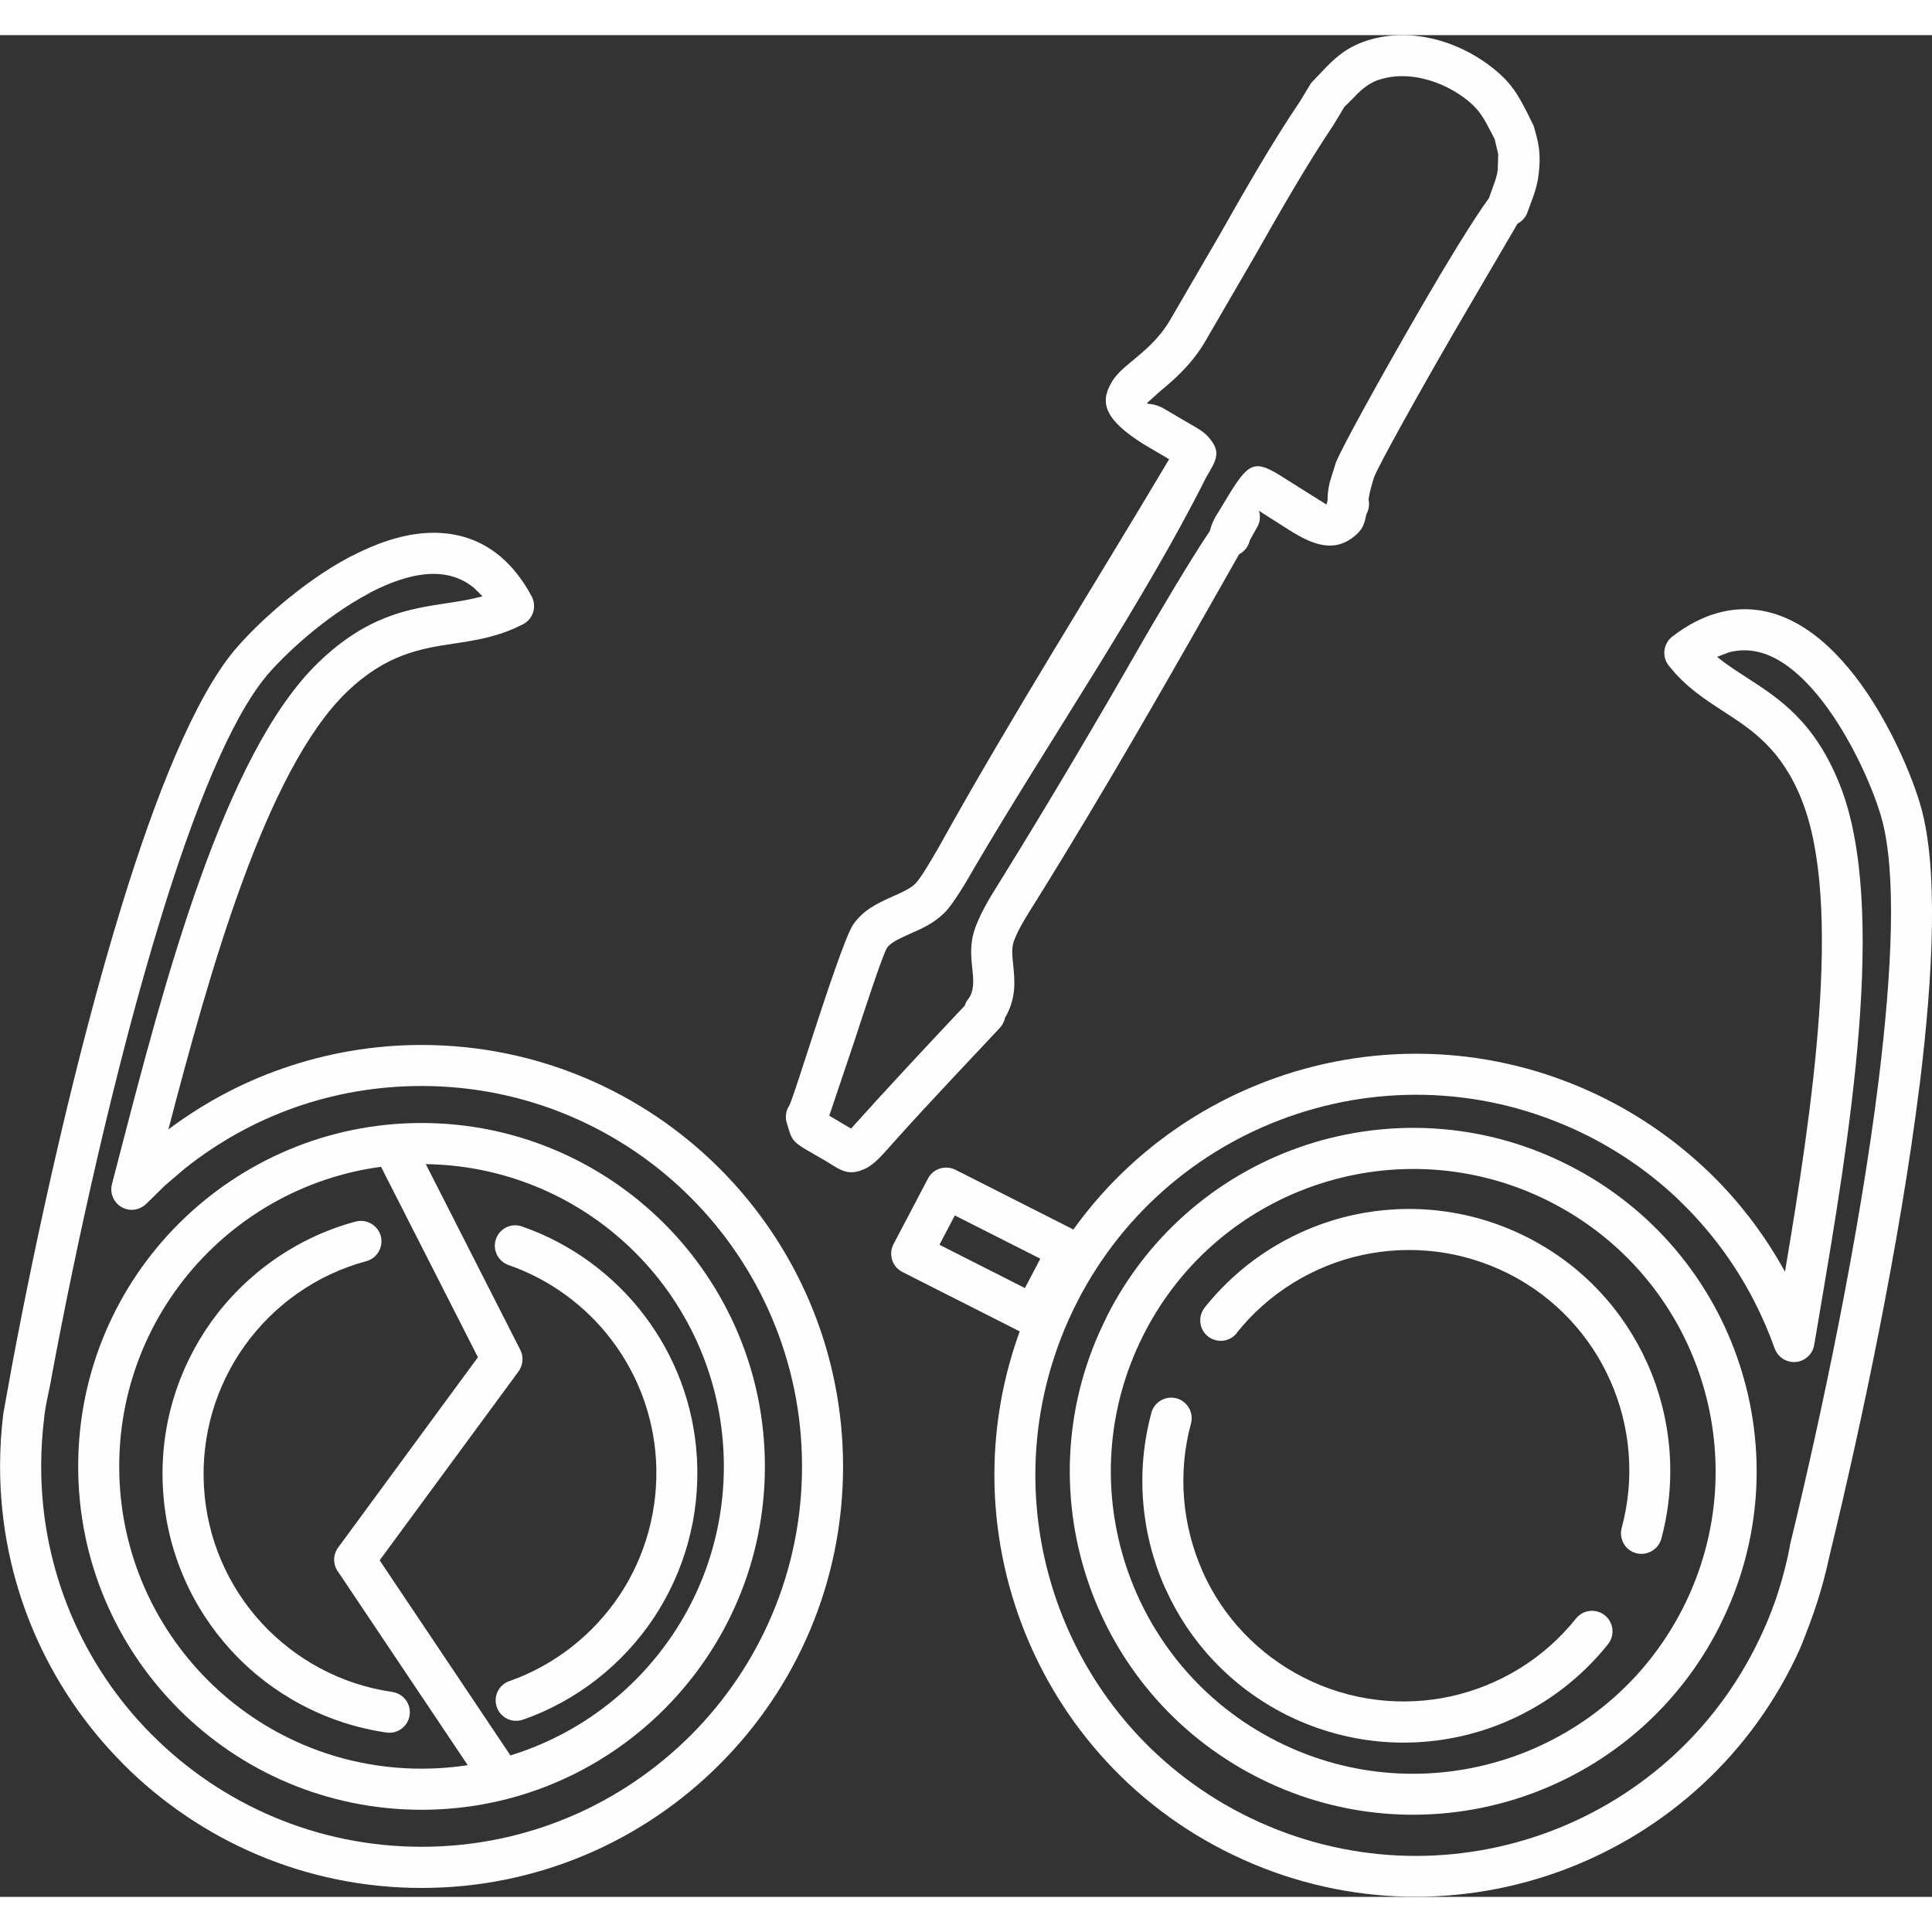
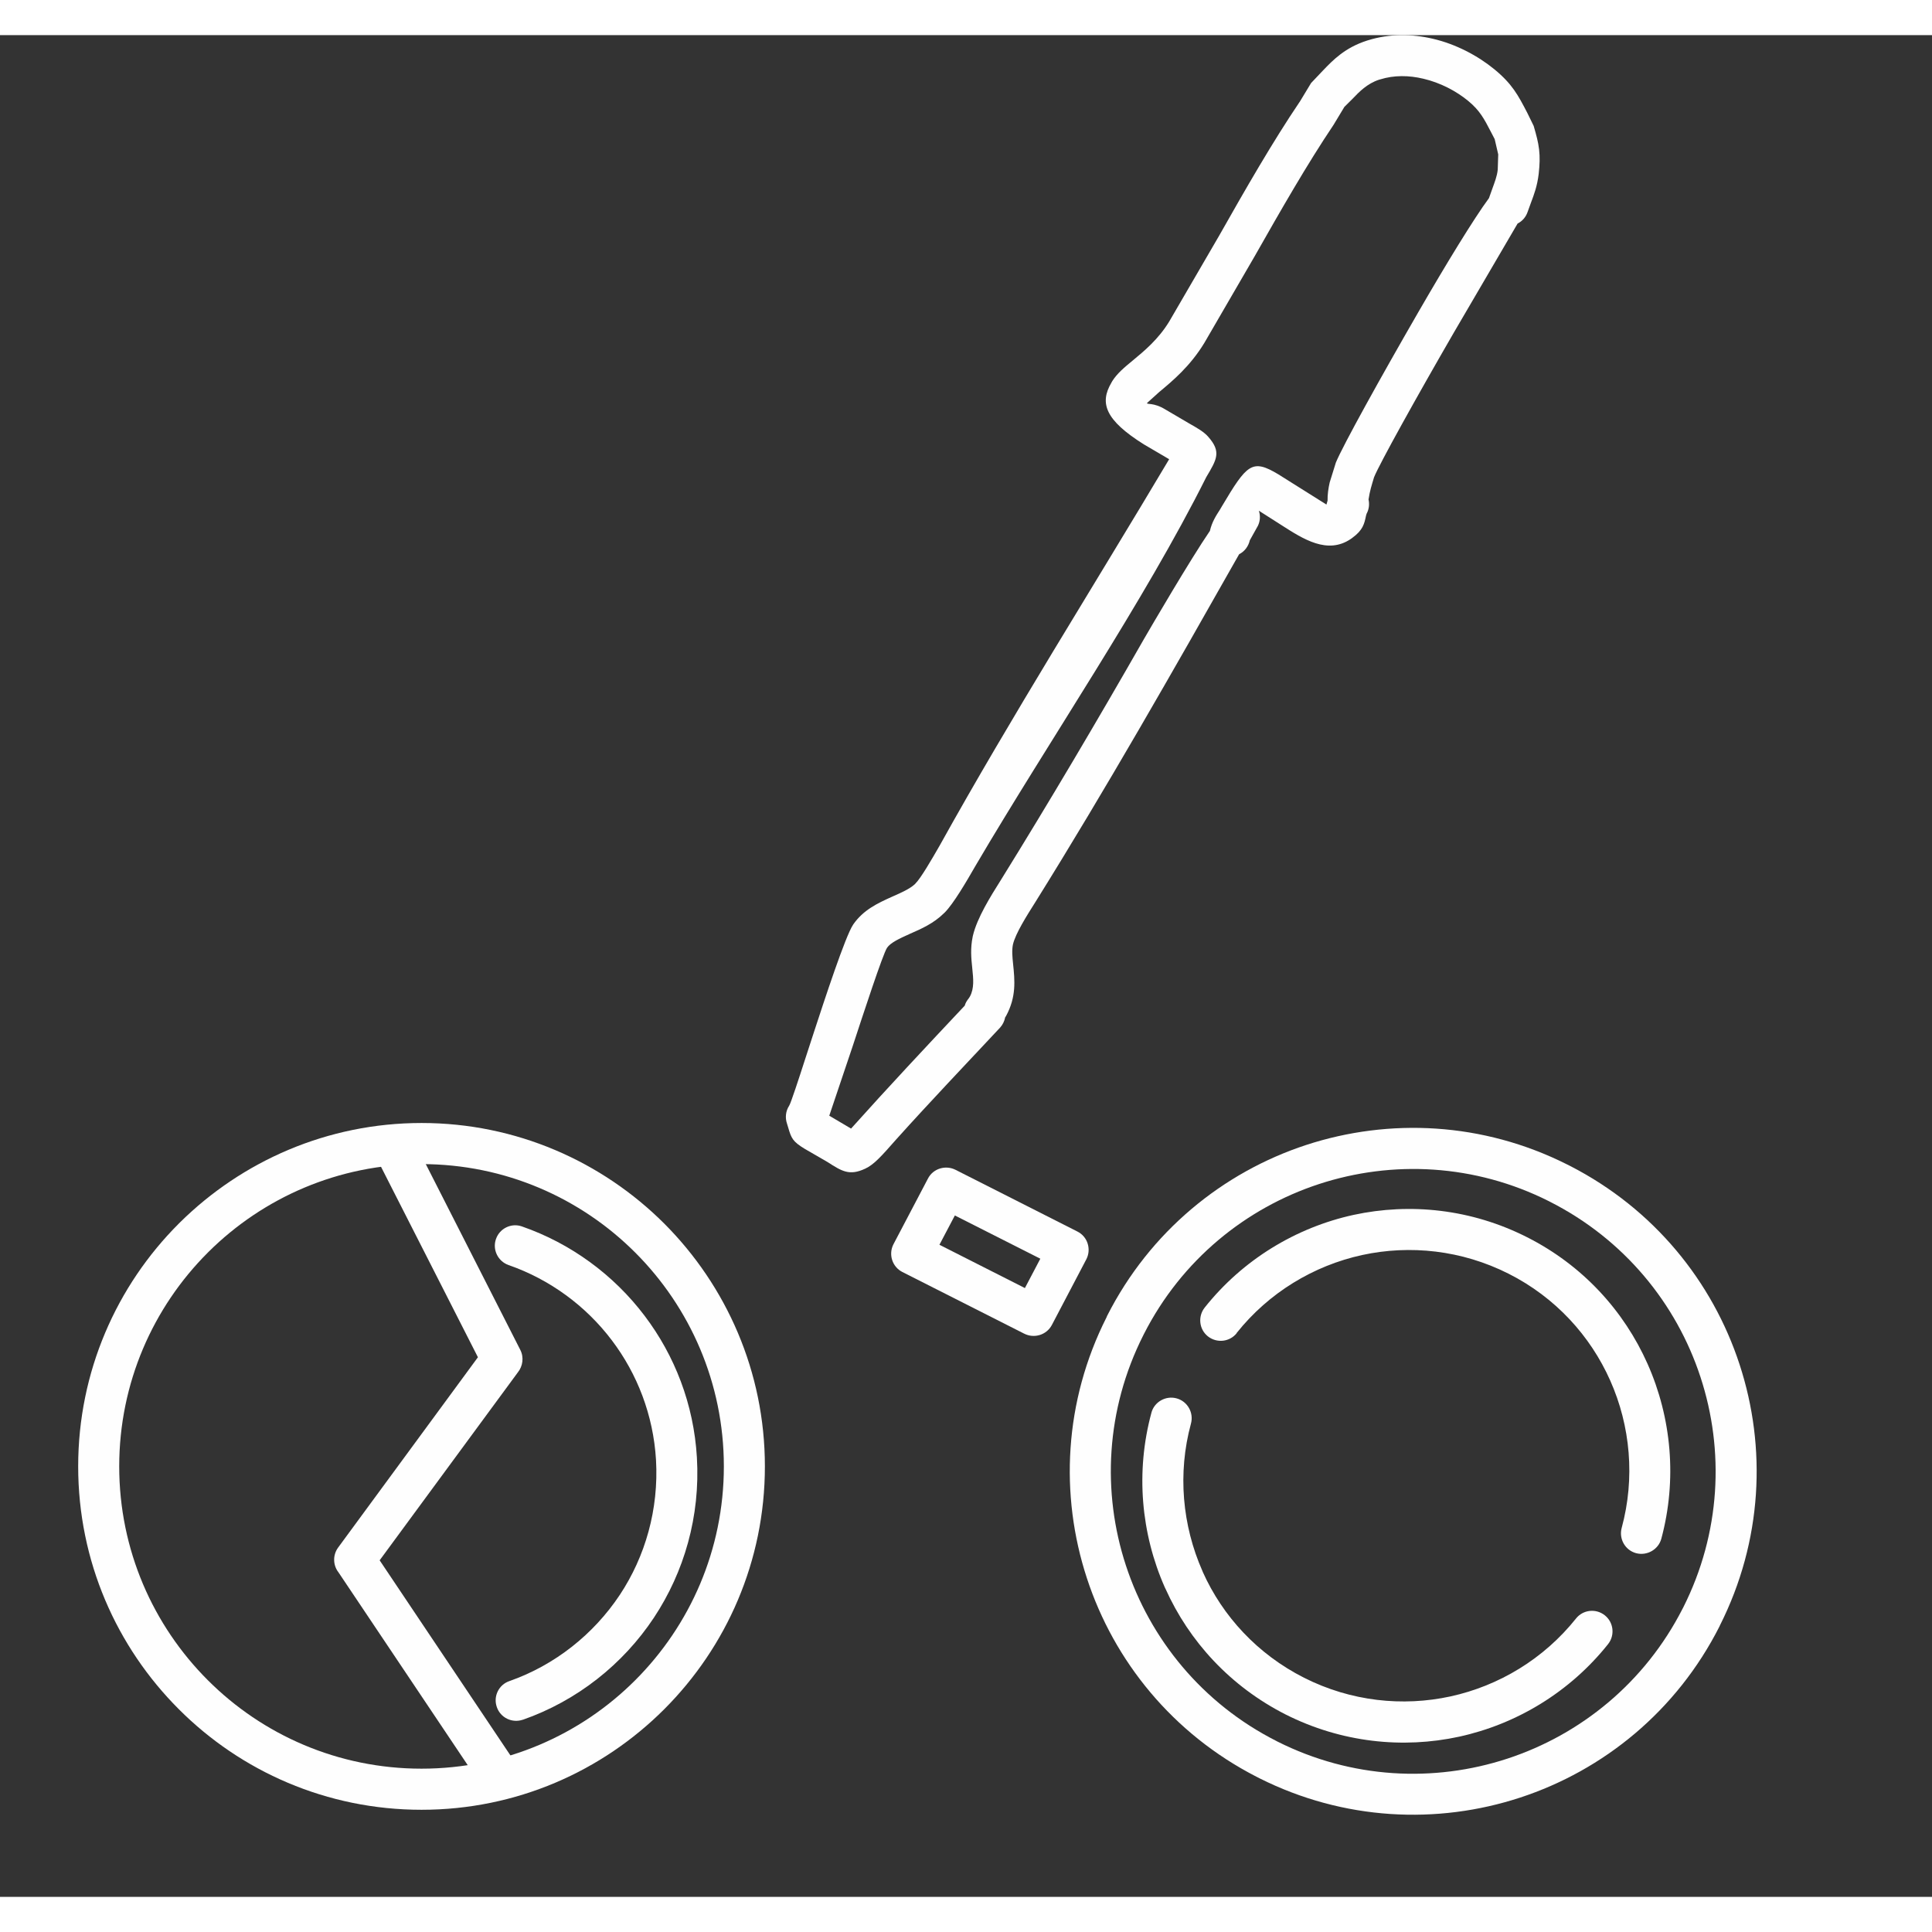
<svg xmlns="http://www.w3.org/2000/svg" xml:space="preserve" width="60" height="60" version="1.1" style="shape-rendering:geometricPrecision; text-rendering:geometricPrecision; image-rendering:optimizeQuality; fill-rule:evenodd; clip-rule:evenodd" viewBox="0 0 273.07 263.14">
  <rect x="0" y="0" width="273.07" height="263.14" fill="#333333" stroke="none" />
  <defs>
    <style type="text/css">
   
    .fil0 {fill:#FEFEFE;fill-rule:nonzero}
   
  </style>
  </defs>
  <g id="Слой_x0020_1">
    <path class="fil0" d="M190 10.17l-1.52 2.52c-3.73,5.55 -7.46,12.07 -11.12,18.52l-7.13 12.28c-2.03,3.34 -4.51,5.39 -6.37,6.94l-1.73 1.56c-0.1,0.27 0.91,-0.12 2.6,0.93l3.27 1.92c1.34,0.76 2.19,1.25 2.8,1.96 1.83,2.1 1.2,3.15 -0.31,5.68 -8.78,17.56 -22.24,37.28 -32.59,54.89 -1.32,2.3 -3.13,5.39 -4.37,6.64l-0.15 0.14c-1.44,1.41 -3.14,2.16 -4.79,2.88l-0.13 0.06c-1.3,0.59 -2.58,1.17 -3.08,1.9 -0.61,0.92 -3.39,9.44 -4.87,13.94l-3.3 9.8 3.08 1.82c5.28,-5.89 10.65,-11.62 16.07,-17.38 0.1,-0.39 0.29,-0.68 0.6,-1.08l0.13 -0.21c0.63,-1.15 0.48,-2.54 0.34,-3.89l-0.01 -0.11c-0.15,-1.4 -0.28,-2.81 0.06,-4.45l0.03 -0.14c0.6,-2.54 2.51,-5.58 3.92,-7.82 6.85,-11.04 13.8,-22.81 20.25,-34.1 0.92,-1.59 6.52,-11.19 9.33,-15.3 0.28,-1.23 0.86,-2.14 1.41,-2.99l0.27 -0.46c3.57,-6 4.27,-6.77 7.98,-4.55l6.81 4.28 0.16 -0.56c-0.02,-0.84 0.11,-1.73 0.3,-2.57l0.87 -2.8c0.97,-2.38 6.42,-12.2 11.63,-21.22 3.92,-6.79 7.87,-13.26 10.01,-16.16l0.49 -1.37c0.31,-0.87 0.65,-1.7 0.75,-2.64l0.07 -2.17 -0.5 -2.16 -0.53 -1.02c-0.98,-1.89 -1.59,-3.04 -3.2,-4.37 -1.71,-1.41 -3.96,-2.59 -6.36,-3.15 -2.01,-0.48 -4.13,-0.52 -6.1,0.1l-0.12 0.03c-1.73,0.56 -2.85,1.74 -3.78,2.71l-1.17 1.16zm-6.31 -0.72l1.62 -2.68 1.68 -1.77c1.4,-1.46 3.1,-3.23 6.23,-4.23l0.13 -0.04c3.05,-0.95 6.21,-0.91 9.16,-0.22 3.27,0.76 6.35,2.39 8.72,4.33 2.51,2.07 3.33,3.63 4.63,6.13l0.91 1.86c0.38,1.3 0.64,2.27 0.76,3.28l0.01 0.09c0.12,1.06 0.09,2.07 -0.06,3.42 -0.21,1.74 -0.66,2.92 -1.09,4.06l-0.49 1.35c-0.24,0.67 -0.71,1.25 -1.4,1.6l-9.04 15.46c-5.17,8.94 -10.51,18.54 -11.25,20.4 -0.38,1.28 -0.58,1.86 -0.78,3.14 0.15,0.67 0.07,1.39 -0.28,2.03l-0.08 0.28c-0.23,1.12 -0.43,2.03 -1.94,3.12l-0.22 0.16c-3.28,2.21 -6.68,0.03 -9.75,-1.94l-3.23 -2.06c0.22,0.67 0.2,1.44 -0.13,2.12l-1.15 2.06c-0.19,0.82 -0.71,1.57 -1.51,1.97 -9.32,16.46 -18.8,33.13 -28.79,49.15 -1.2,1.9 -2.82,4.45 -3.18,6.01 -0.17,0.82 -0.08,1.78 0.02,2.73 0.24,2.35 0.48,4.65 -0.99,7.37l-0.13 0.2c-0.1,0.52 -0.33,1.01 -0.7,1.43 -4.91,5.25 -9.88,10.46 -14.69,15.81 -2.08,2.36 -3.14,3.57 -4.4,4.15 -2.22,1.03 -3.26,0.38 -5.33,-0.95l-3.18 -1.84c-1.74,-1.05 -1.92,-1.51 -2.37,-3.04l-0.16 -0.53c-0.29,-0.83 -0.2,-1.78 0.31,-2.56 0.22,-0.32 1.43,-4.02 2.15,-6.26l1.28 -3.93c1.56,-4.77 4.51,-13.78 5.61,-15.4 1.42,-2.06 3.43,-3 5.47,-3.92l0.18 -0.08c1.14,-0.5 2.34,-1.04 3.05,-1.69l0.12 -0.13c0.75,-0.75 2.31,-3.43 3.42,-5.37 10.15,-18.27 21.7,-36.55 32.42,-54.58l-3.58 -2.1c-5.46,-3.43 -6.29,-5.83 -4.58,-8.72l0.11 -0.2c0.68,-1.09 1.71,-1.95 2.96,-2.98 1.54,-1.27 3.59,-2.97 5.11,-5.48l7.05 -12.12c3.73,-6.59 7.55,-13.25 11.37,-18.9z" />
-     <path class="fil0" d="M1.61 188.5c3.51,-18.8 9.1,-44.38 15.63,-65.57 4.84,-15.74 10.28,-29.22 15.88,-35.97l0.16 -0.18c2.76,-3.26 9.11,-9.28 16.09,-12.99l0.21 -0.1c3.36,-1.76 6.93,-3.04 10.38,-3.3 3.81,-0.29 7.51,0.6 10.7,3.24l0.19 0.17c1.6,1.38 3.07,3.21 4.31,5.55 0.73,1.41 0.2,3.18 -1.22,3.91l-0.15 0.07c-3.3,1.69 -6.42,2.19 -9.64,2.67 -4.62,0.7 -9.58,1.47 -15.16,6.87 -11.42,11.06 -19.38,39.55 -25.19,61.8 4.84,-3.64 10.3,-6.59 16.16,-8.62 6.16,-2.15 12.78,-3.32 19.62,-3.32 16.44,0 31.35,6.68 42.12,17.45 10.77,10.77 17.46,25.68 17.46,42.13 0,16.45 -6.68,31.35 -17.46,42.11 -10.76,10.78 -25.67,17.46 -42.11,17.46 -16.45,0 -31.35,-6.68 -42.12,-17.46l-0.15 -0.16c-10.69,-10.76 -17.31,-25.6 -17.31,-41.97 0,-2.54 0.16,-5.03 0.46,-7.46l1.15 -6.35zm21.17 -63.87c-6.47,21.01 -12.01,46.35 -15.47,64.91 -0.31,1.97 -0.89,3.97 -1.08,6 -0.27,2.22 -0.41,4.49 -0.41,6.76 0,14.79 5.97,28.2 15.61,37.89l0.14 0.13c9.72,9.72 23.16,15.74 38.02,15.74 14.85,0 28.29,-6.02 38.02,-15.74 9.72,-9.7 15.75,-23.16 15.75,-38.02 0,-14.85 -6.03,-28.3 -15.75,-38.02 -9.72,-9.72 -23.17,-15.75 -38.02,-15.75 -6.24,0 -12.21,1.05 -17.73,2.97 -5.74,2 -11.05,4.97 -15.72,8.68l-2.83 2.42 -2.59 2.54c-0.71,0.72 -1.79,1.08 -2.83,0.8 -1.53,-0.4 -2.46,-1.98 -2.07,-3.53l1.21 -4.65c6.08,-23.41 14.57,-56.11 27.92,-69.04 6.93,-6.71 12.81,-7.62 18.33,-8.45 1.68,-0.25 3.32,-0.52 4.92,-0.96l-1.23 -1.2c-1.92,-1.58 -4.19,-2.11 -6.58,-1.93 -2.6,0.2 -5.39,1.21 -8.1,2.63l-0.18 0.11c-6.29,3.34 -11.94,8.69 -14.39,11.58l-0.12 0.15c-5.06,6.12 -10.18,18.89 -14.82,33.97z" />
    <path class="fil0" d="M59.58 153.76c13.39,0 25.53,5.45 34.31,14.22 8.78,8.8 14.22,20.93 14.22,34.32 0,13.4 -5.44,25.52 -14.21,34.3 -8.79,8.8 -20.93,14.23 -34.32,14.23 -13.4,0 -25.54,-5.43 -34.31,-14.22 -8.79,-8.79 -14.22,-20.91 -14.22,-34.31 0,-13.39 5.43,-25.54 14.22,-34.32l0.16 -0.16c8.77,-8.67 20.84,-14.06 34.16,-14.06zm30.21 18.32c-7.71,-7.72 -18.41,-12.51 -30.21,-12.51 -11.74,0 -22.37,4.74 -30.08,12.38l-0.13 0.13c-7.73,7.73 -12.52,18.42 -12.52,30.22 0,11.8 4.79,22.48 12.52,30.21 7.72,7.73 18.41,12.51 30.21,12.51 11.8,0 22.49,-4.78 30.21,-12.51 7.72,-7.72 12.52,-18.41 12.52,-30.21 0,-11.8 -4.8,-22.5 -12.52,-30.22z" />
    <path class="fil0" d="M135.08 160.39l17.2 8.71c1.43,0.71 1.99,2.47 1.28,3.89l-4.89 9.32c-0.74,1.41 -2.5,1.95 -3.92,1.22l-17.21 -8.71c-1.42,-0.72 -1.99,-2.47 -1.27,-3.9l4.89 -9.31c0.73,-1.42 2.5,-1.95 3.92,-1.22zm11.96 12.55l-12.08 -6.11 -2.18 4.14 12.08 6.12 2.18 -4.15z" />
    <path class="fil0" d="M162.74 194.71c0.41,-1.53 2.02,-2.45 3.56,-2.03 1.54,0.42 2.45,2.02 2.03,3.57 -1.91,7.03 -1.22,14.4 1.62,20.83l0.05 0.13c2.8,6.25 7.73,11.63 14.32,14.96 6.63,3.35 13.94,4.1 20.68,2.64 6.88,-1.5 13.21,-5.32 17.75,-11.01 0.99,-1.25 2.81,-1.46 4.07,-0.46 1.25,0.99 1.46,2.81 0.47,4.07 -5.39,6.77 -12.91,11.31 -21.06,13.09 -7.98,1.73 -16.64,0.83 -24.52,-3.14 -7.82,-3.97 -13.63,-10.33 -16.97,-17.75l-0.09 -0.18c-3.38,-7.62 -4.17,-16.36 -1.91,-24.71z" />
    <path class="fil0" d="M218.94 164.82c-10.49,-5.28 -22.15,-5.82 -32.51,-2.43 -10.34,3.39 -19.42,10.72 -24.75,21.2l-0.09 0.18c-5.3,10.5 -5.85,22.18 -2.45,32.54 3.4,10.37 10.78,19.49 21.27,24.8l0.13 0.07c10.49,5.28 22.16,5.82 32.52,2.42 10.34,-3.39 19.43,-10.74 24.76,-21.2l0.09 -0.17c5.3,-10.51 5.84,-22.19 2.44,-32.55 -3.39,-10.37 -10.78,-19.47 -21.28,-24.79l-0.13 -0.07zm-34.31 -7.96c11.73,-3.83 24.94,-3.23 36.83,2.74l0.46 0.23c11.83,6.07 20.12,16.33 23.95,28.05 3.85,11.75 3.23,24.97 -2.77,36.88l-0.07 0.16c-6.05,11.94 -16.39,20.33 -28.18,24.19 -11.72,3.84 -24.93,3.24 -36.83,-2.73l-0.45 -0.23c-11.82,-6.07 -20.12,-16.34 -23.95,-28.06 -3.85,-11.76 -3.23,-24.99 2.79,-36.89l0.06 -0.16c6.05,-11.94 16.38,-20.32 28.16,-24.18z" />
    <path class="fil0" d="M53.14 158.53c-0.73,-1.43 -0.16,-3.18 1.26,-3.9 1.43,-0.73 3.18,-0.16 3.91,1.26l15.23 29.94c0.54,1.06 0.35,2.31 -0.35,3.18l-19.53 26.56 19.35 28.87c0.88,1.32 0.53,3.13 -0.79,4.01 -1.32,0.88 -3.13,0.53 -4.01,-0.79l-20.37 -30.39c-0.78,-1 -0.83,-2.43 -0.05,-3.5l19.76 -26.9 -14.42 -28.34z" />
    <path class="fil0" d="M174.8 183.46c-0.99,1.25 -2.81,1.45 -4.07,0.46 -1.25,-0.99 -1.45,-2.81 -0.46,-4.07 5.39,-6.78 12.9,-11.32 21.04,-13.1 7.99,-1.73 16.65,-0.84 24.52,3.15 7.88,3.98 13.72,10.43 17.04,17.91 3.39,7.63 4.19,16.37 1.94,24.72 -0.42,1.53 -2.03,2.44 -3.57,2.03 -1.54,-0.42 -2.45,-2.02 -2.03,-3.57 1.91,-7.03 1.24,-14.41 -1.62,-20.83 -2.8,-6.3 -7.73,-11.75 -14.37,-15.1 -6.64,-3.35 -13.94,-4.1 -20.69,-2.64 -6.87,1.5 -13.2,5.32 -17.74,11.02z" />
    <path class="fil0" d="M73.89 238.1c-1.5,0.52 -3.16,-0.28 -3.67,-1.79 -0.53,-1.5 0.27,-3.16 1.78,-3.67 6.44,-2.26 11.9,-6.62 15.6,-12.18 3.6,-5.43 5.52,-12.08 5.12,-19.08 -0.38,-6.35 -2.66,-12.17 -6.23,-16.89 -3.68,-4.88 -8.79,-8.63 -14.61,-10.65 -1.5,-0.53 -2.31,-2.18 -1.78,-3.68 0.52,-1.51 2.18,-2.31 3.67,-1.78 6.92,2.4 12.98,6.86 17.34,12.63 4.24,5.6 6.95,12.49 7.39,20.03 0.49,8.32 -1.8,16.18 -6.07,22.63 -4.37,6.59 -10.86,11.75 -18.54,14.44z" />
-     <path class="fil0" d="M55.44 234.18c1.58,0.22 2.69,1.7 2.46,3.27 -0.22,1.58 -1.69,2.69 -3.27,2.46 -8.57,-1.23 -16.29,-5.44 -21.92,-11.56 -5.55,-6.03 -9.15,-13.97 -9.67,-22.77 -0.54,-8.82 2.08,-17.1 6.85,-23.77 4.87,-6.75 12.01,-11.87 20.38,-14.12 1.54,-0.4 3.14,0.52 3.55,2.05 0.41,1.54 -0.52,3.15 -2.05,3.55 -7.04,1.89 -13.06,6.2 -17.16,11.91 -4.02,5.61 -6.22,12.6 -5.78,20.03 0.44,7.43 3.47,14.11 8.14,19.19 4.76,5.17 11.26,8.73 18.47,9.75z" />
-     <path class="fil0" d="M252.98 213.47c4.46,-18.34 9.83,-43.77 12.54,-65.66 1.94,-15.71 2.54,-29.46 0.44,-37.08 -0.99,-3.59 -4,-10.94 -8.42,-16.65 -1.92,-2.47 -4.1,-4.61 -6.44,-5.89 -2.09,-1.14 -4.39,-1.59 -6.77,-0.94l-1.63 0.62c1.27,1.06 2.67,1.95 4.09,2.87 4.69,3.03 9.7,6.27 13.26,15.23 6.87,17.28 1.22,50.54 -2.82,74.38l-0.81 4.78c-0.26,1.57 -1.77,2.65 -3.33,2.38 -1.07,-0.18 -1.92,-0.93 -2.26,-1.89 -0.82,-2.31 -1.81,-4.58 -2.93,-6.76 -2.72,-5.29 -6.37,-10.18 -10.78,-14.37l-0.12 -0.13c-4.23,-3.96 -9.21,-7.35 -14.81,-9.85 -13.55,-6.09 -28.29,-6.11 -41.16,-1.22 -12.85,4.87 -23.88,14.68 -29.96,28.22 -6.08,13.55 -6.1,28.29 -1.21,41.16 4.87,12.84 14.67,23.86 28.21,29.94 13.56,6.09 28.29,6.11 41.16,1.23 12.85,-4.88 23.86,-14.68 29.95,-28.23 1.73,-3.72 3.06,-8.1 3.82,-12.13zm18.32 -64.96c-2.74,22.04 -8.18,47.74 -12.69,66.31 -1.1,5.08 -2.23,8.35 -4.16,13.16 -6.73,14.99 -18.94,25.85 -33.2,31.26 -14.24,5.39 -30.56,5.38 -45.55,-1.37 -14.99,-6.73 -25.86,-18.94 -31.26,-33.19 -5.4,-14.23 -5.39,-30.57 1.35,-45.56 6.73,-14.98 18.96,-25.86 33.21,-31.26 14.23,-5.4 30.57,-5.39 45.56,1.36 6.18,2.78 11.69,6.52 16.39,10.93l0.16 0.14c4.5,4.25 8.26,9.17 11.18,14.49 3.82,-22.68 8.24,-51.93 2.37,-66.68 -2.86,-7.2 -7.08,-9.94 -11.01,-12.48 -2.75,-1.79 -5.42,-3.52 -7.73,-6.44l-0.08 -0.09c-0.98,-1.26 -0.74,-3.1 0.52,-4.08 2.15,-1.66 4.32,-2.76 6.42,-3.34 4.01,-1.11 7.74,-0.4 11.1,1.43 3.11,1.7 5.88,4.39 8.26,7.44 4.95,6.37 8.29,14.62 9.4,18.66 2.35,8.49 1.78,22.99 -0.23,39.32z" />
  </g>
</svg>